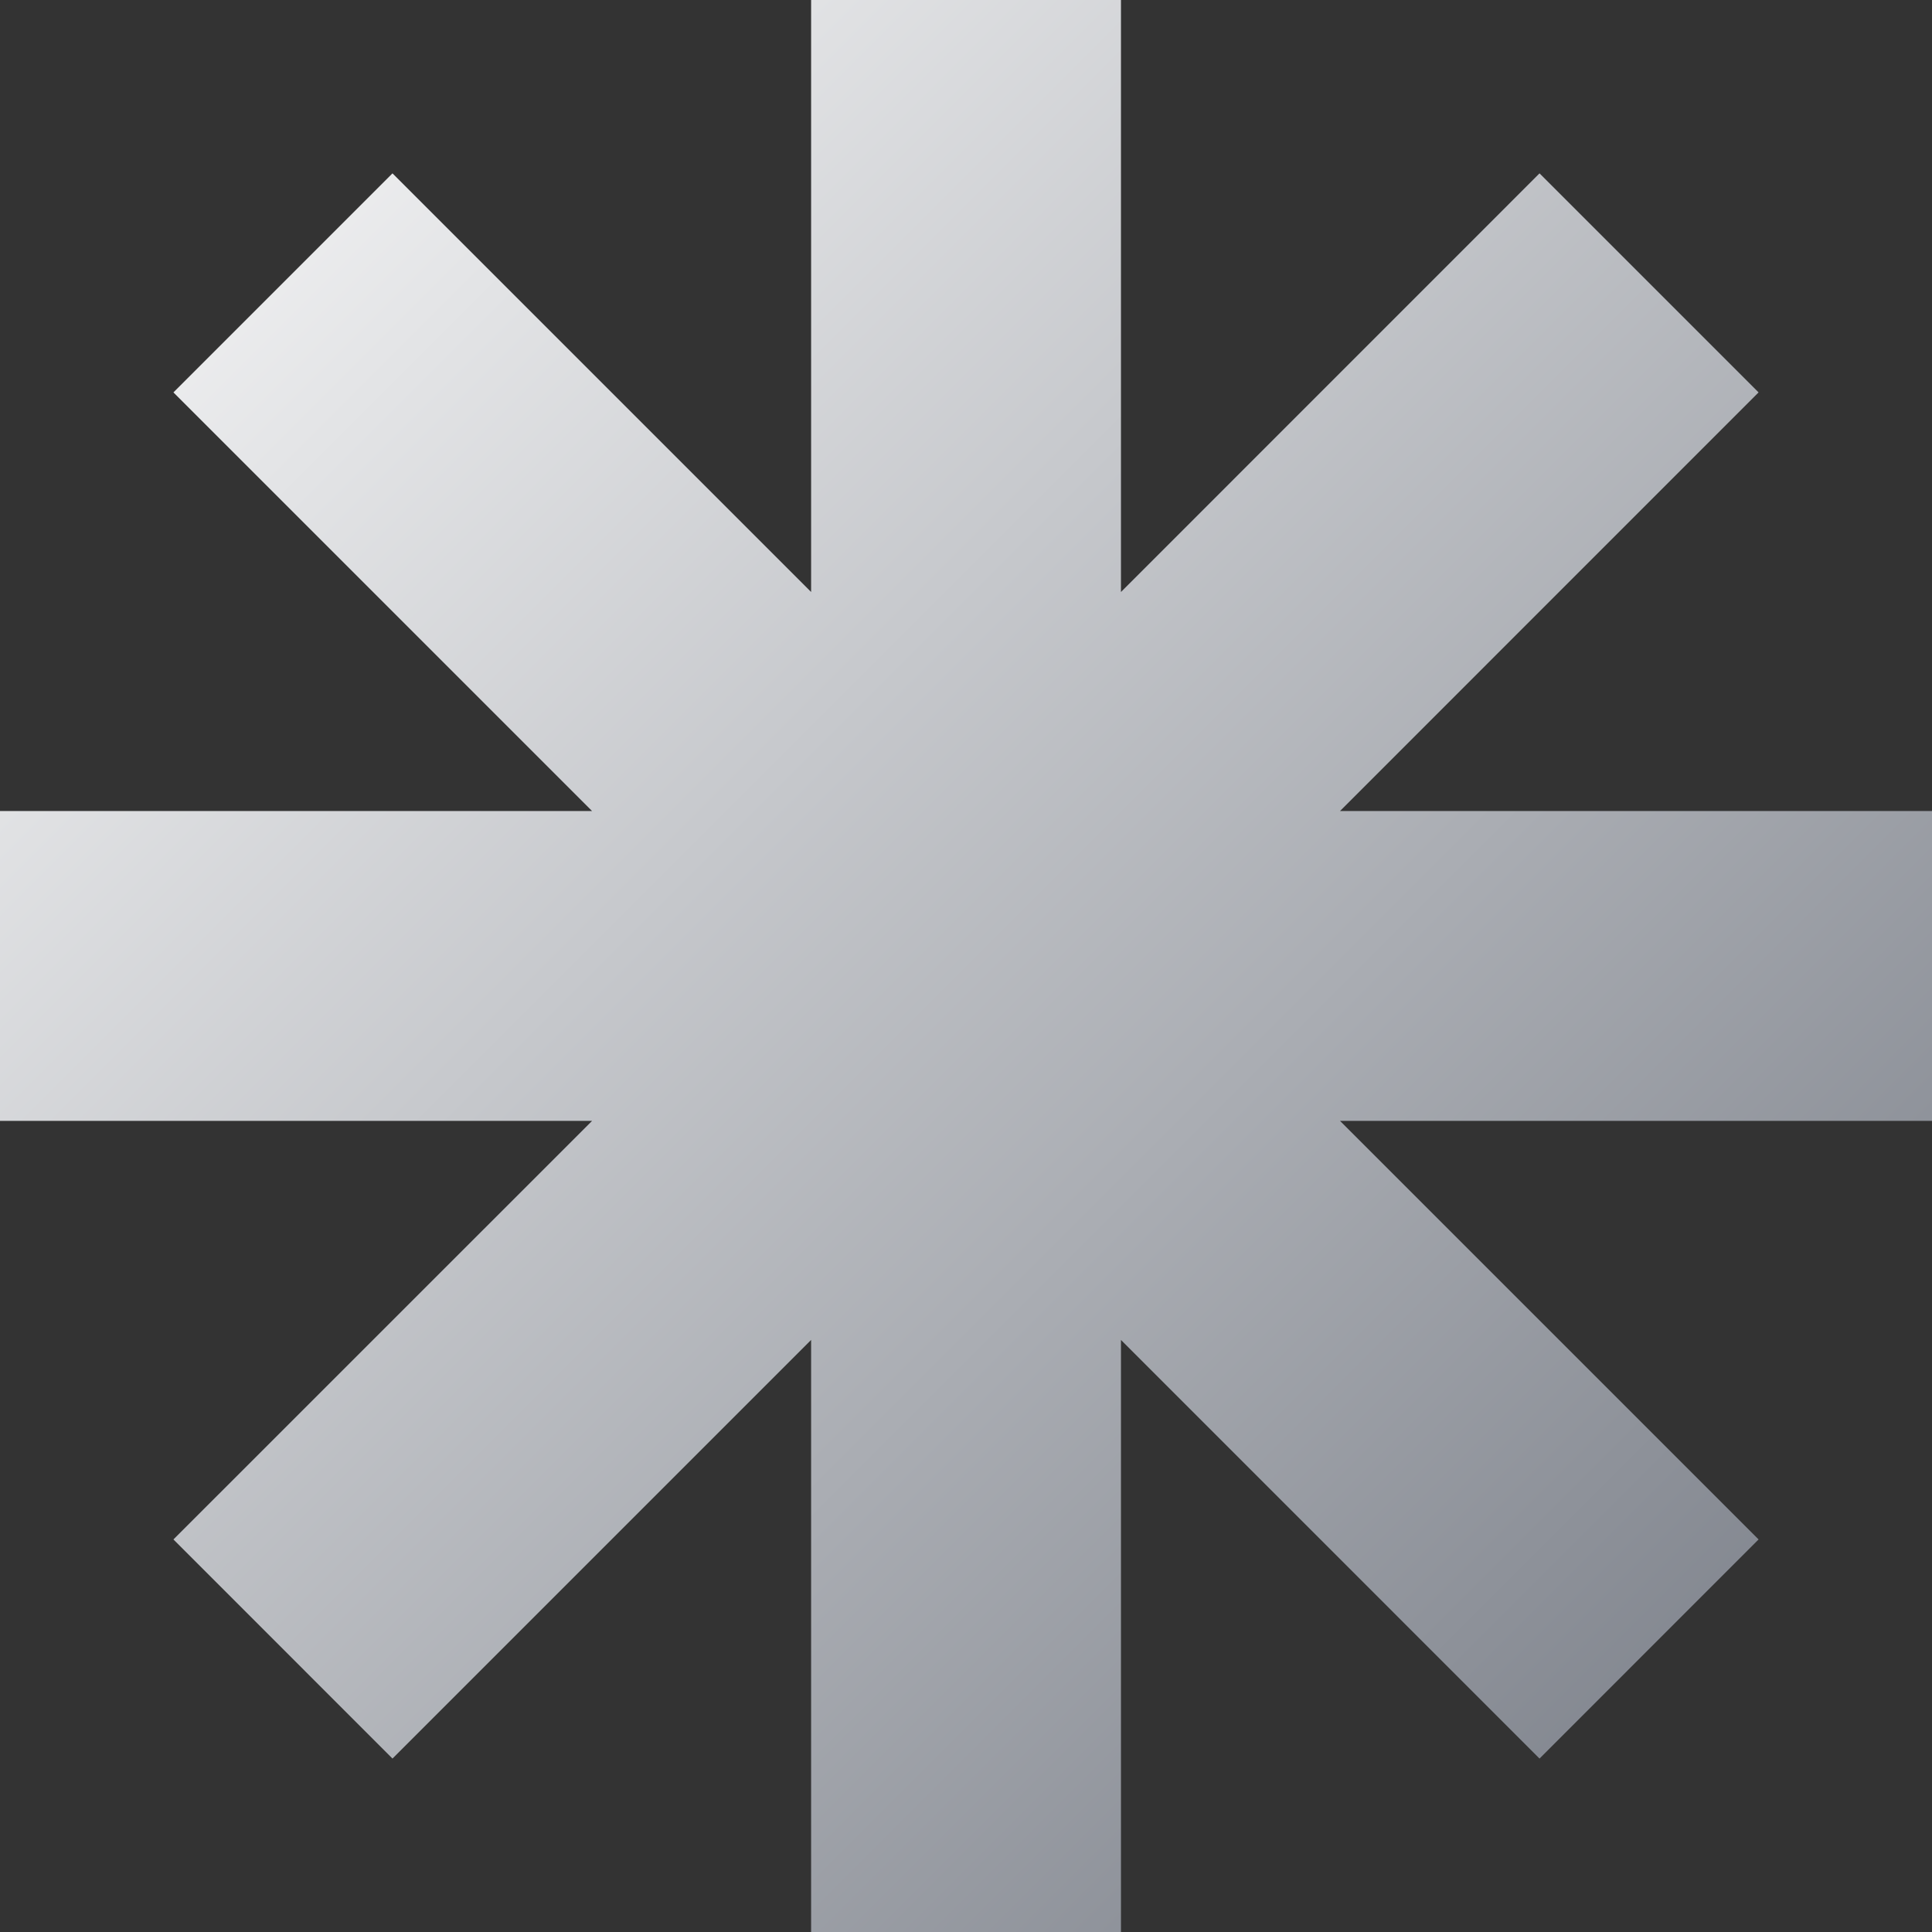
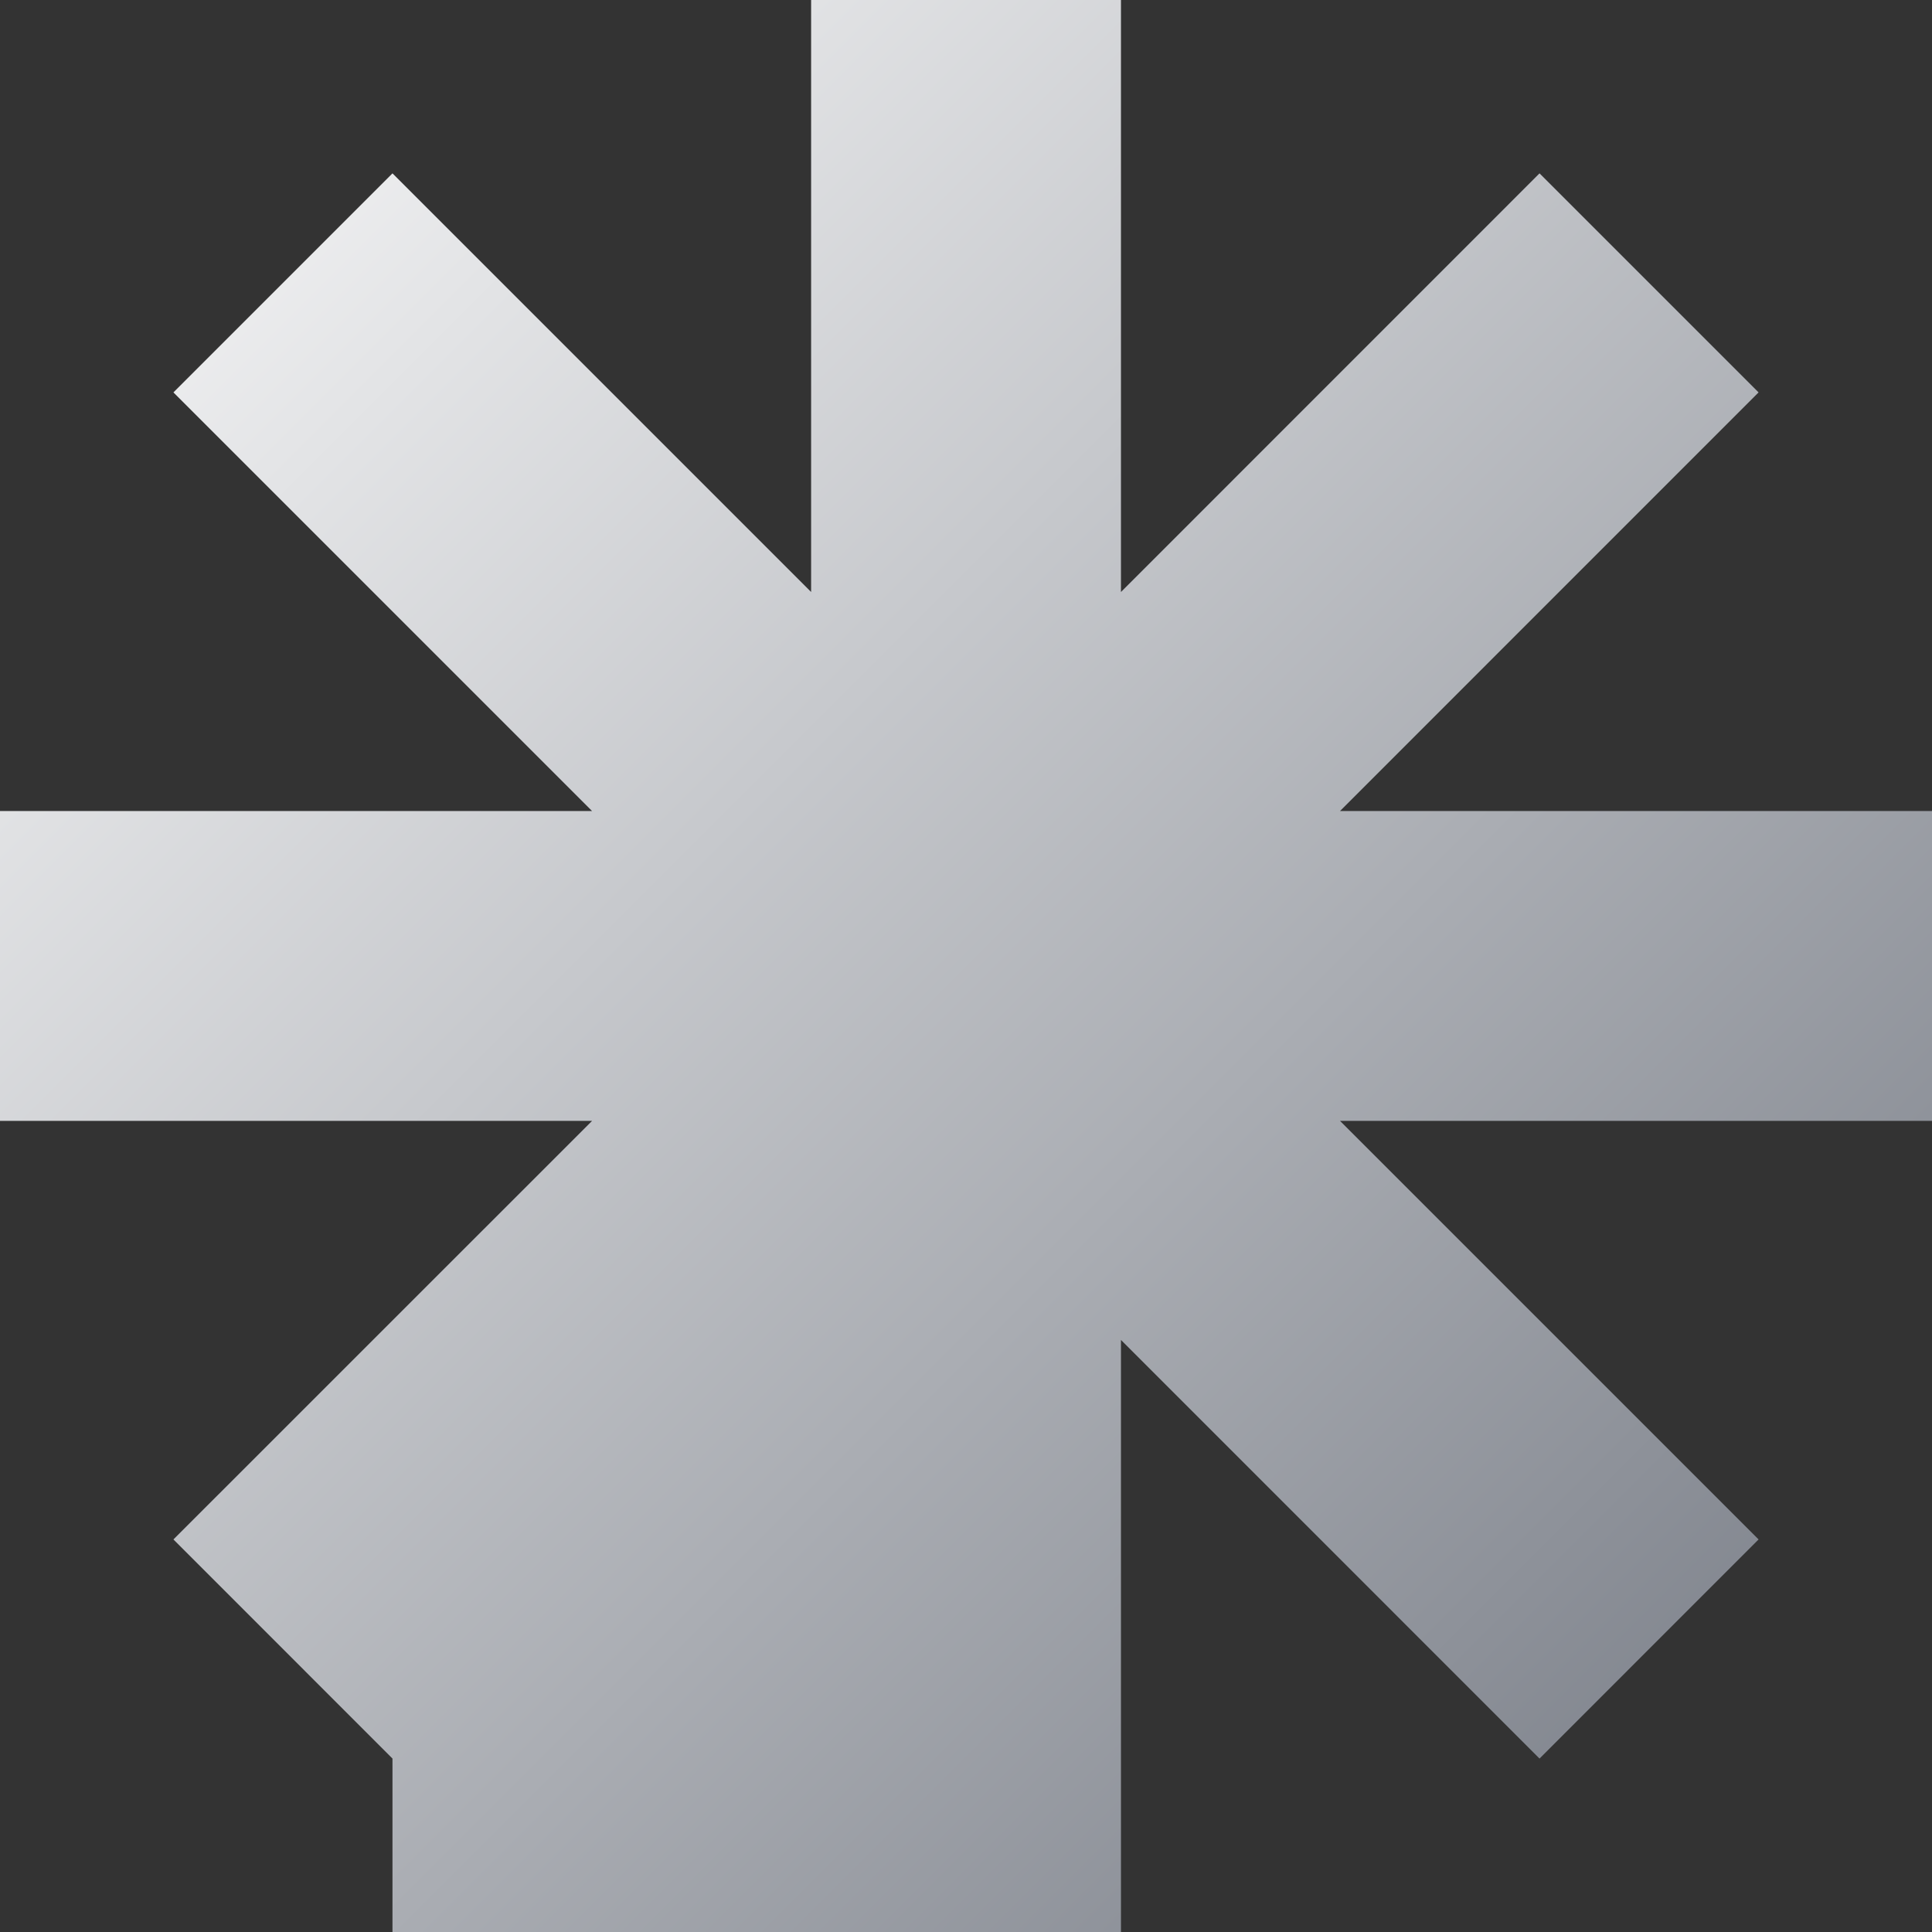
<svg xmlns="http://www.w3.org/2000/svg" width="48" height="48" viewBox="0 0 48 48" fill="none">
  <rect x="0" y="0" width="48" height="48" fill="#333333" stroke="none" />
-   <path d="M48 20.15H33.292L43.691 9.749L38.249 4.307L27.85 14.708V0H20.152V14.708L9.751 4.307L4.309 9.749L14.71 20.15H0V27.848H14.71L4.309 38.247L9.751 43.691L20.152 33.29V48H27.85V33.29L38.249 43.691L43.691 38.247L33.292 27.848H48V20.15Z" fill="url(#paint0_linear_1124_7873)" />
+   <path d="M48 20.15H33.292L43.691 9.749L38.249 4.307L27.85 14.708V0H20.152V14.708L9.751 4.307L4.309 9.749L14.71 20.15H0V27.848H14.71L4.309 38.247L9.751 43.691V48H27.85V33.29L38.249 43.691L43.691 38.247L33.292 27.848H48V20.15Z" fill="url(#paint0_linear_1124_7873)" />
  <defs>
    <linearGradient id="paint0_linear_1124_7873" x1="0" y1="0" x2="48" y2="48" gradientUnits="userSpaceOnUse">
      <stop stop-color="white" />
      <stop offset="1" stop-color="#717680" />
    </linearGradient>
  </defs>
</svg>